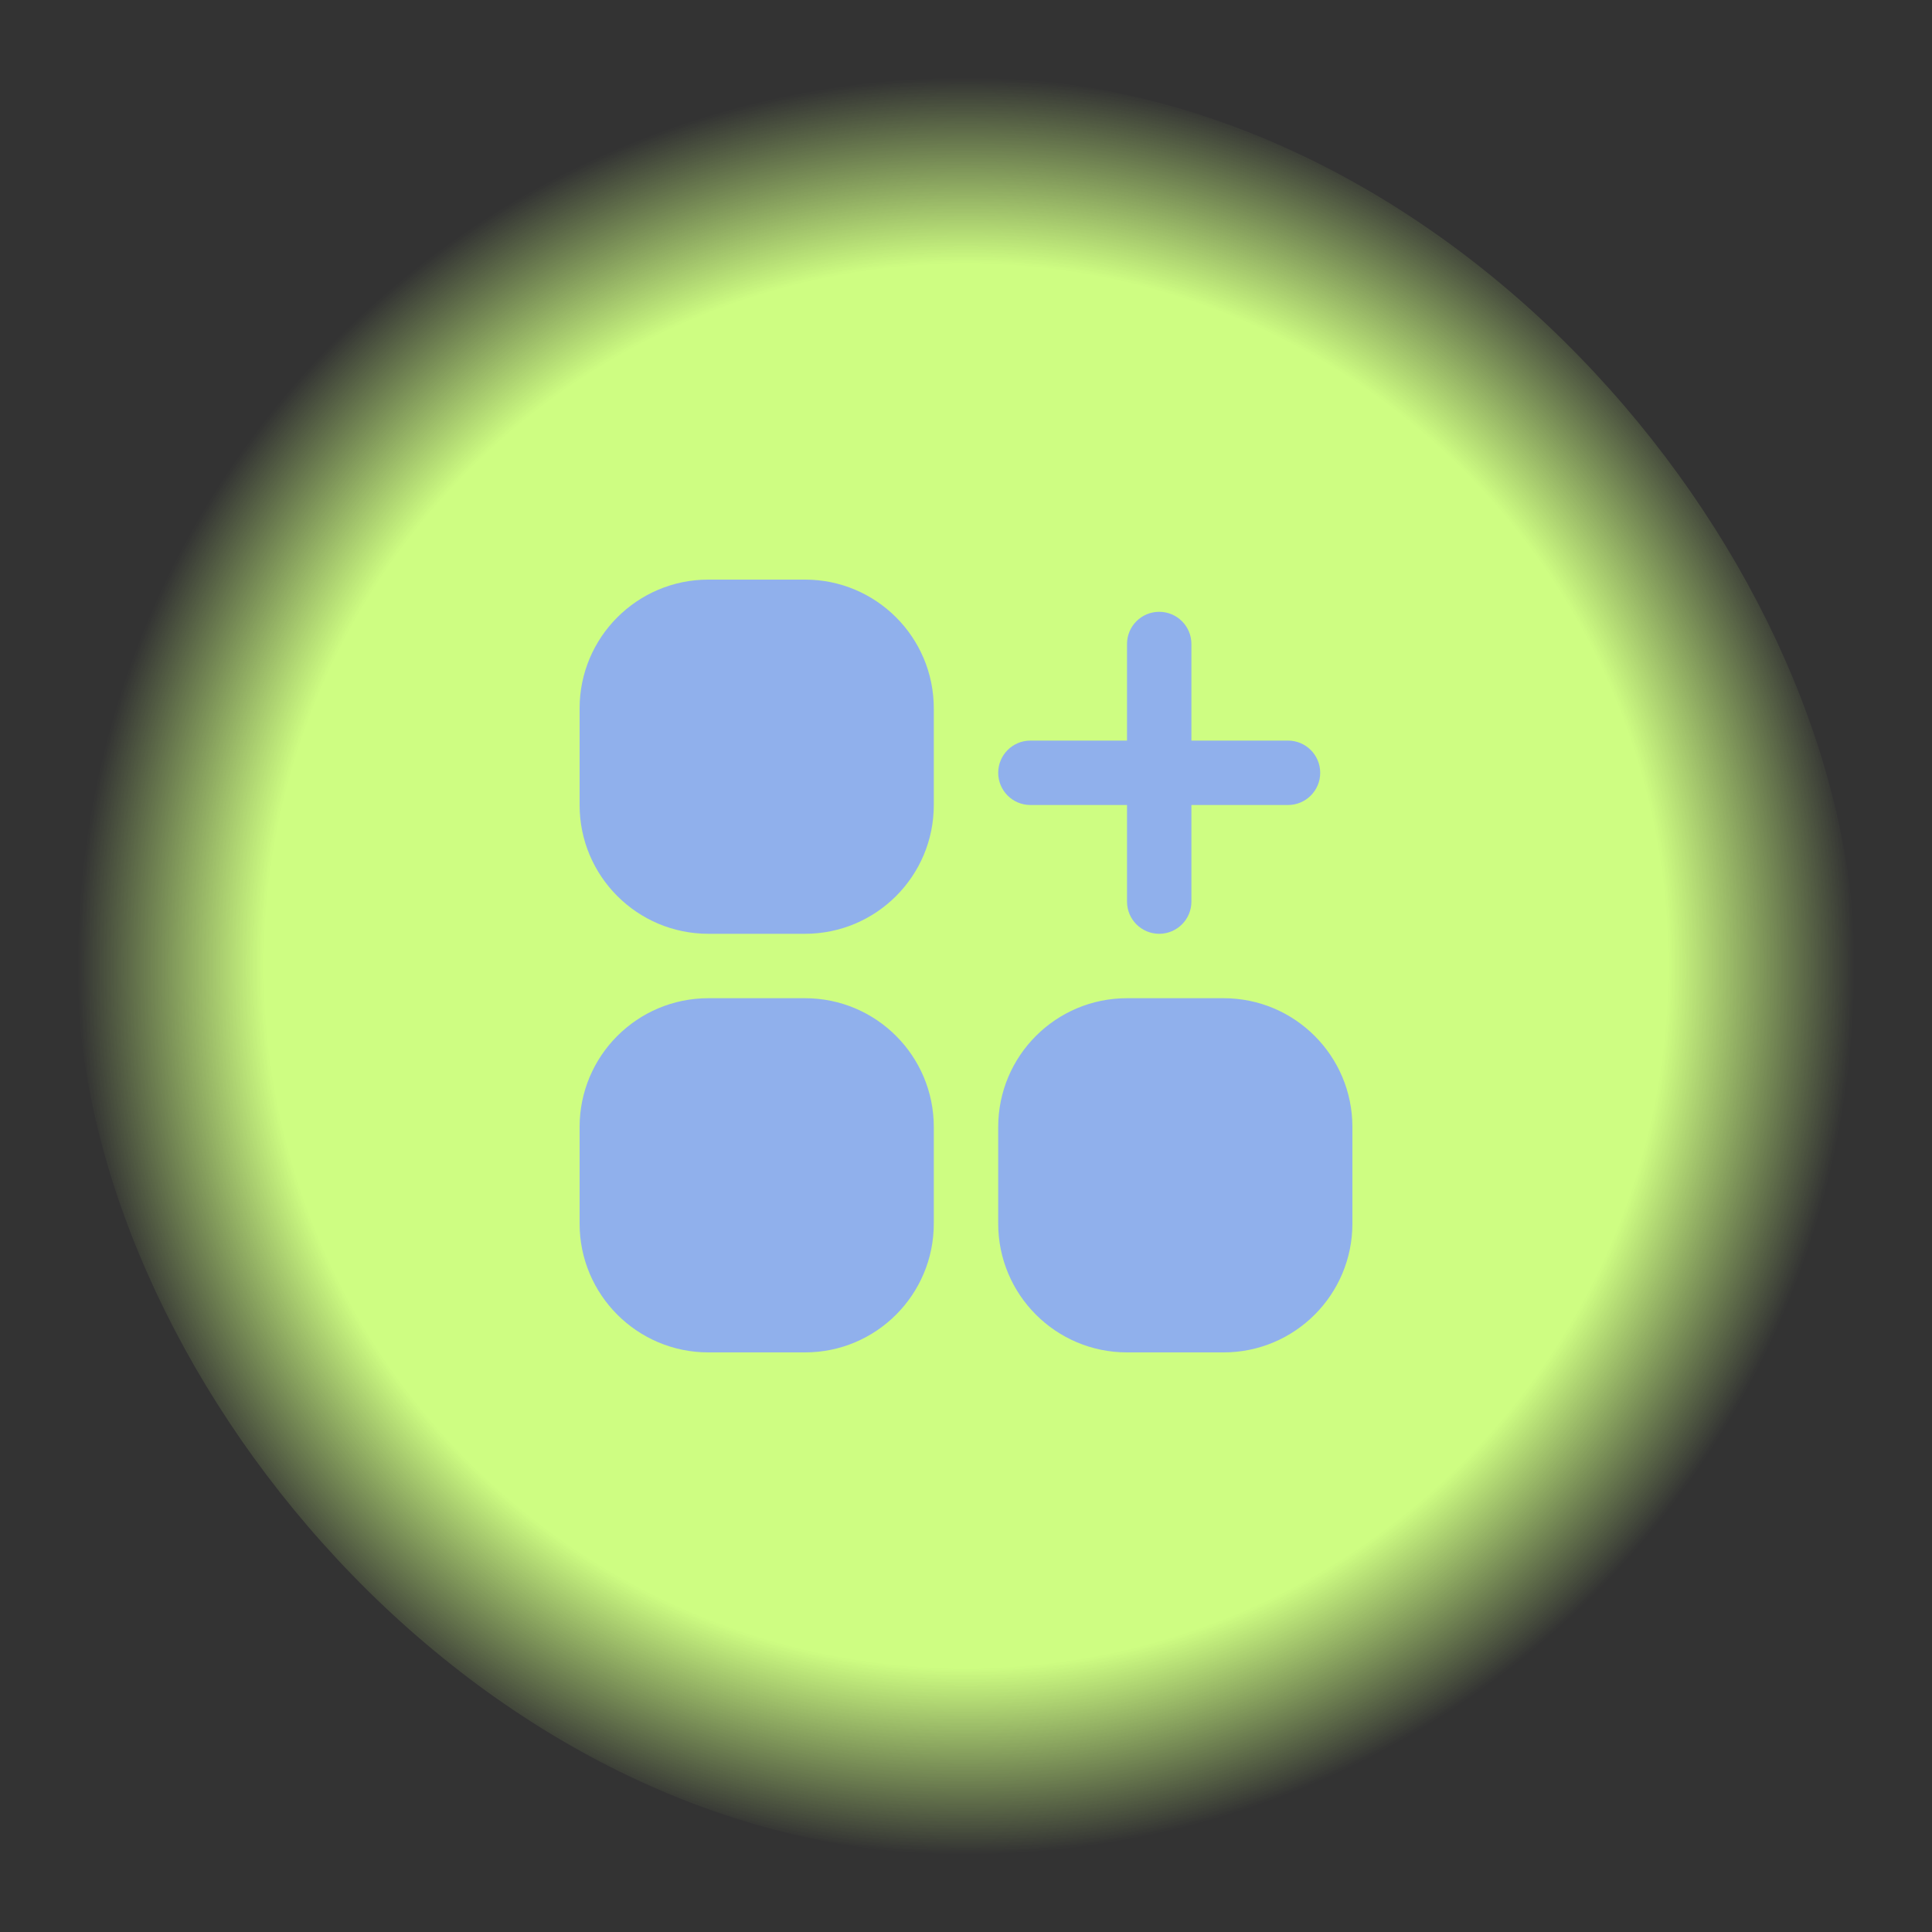
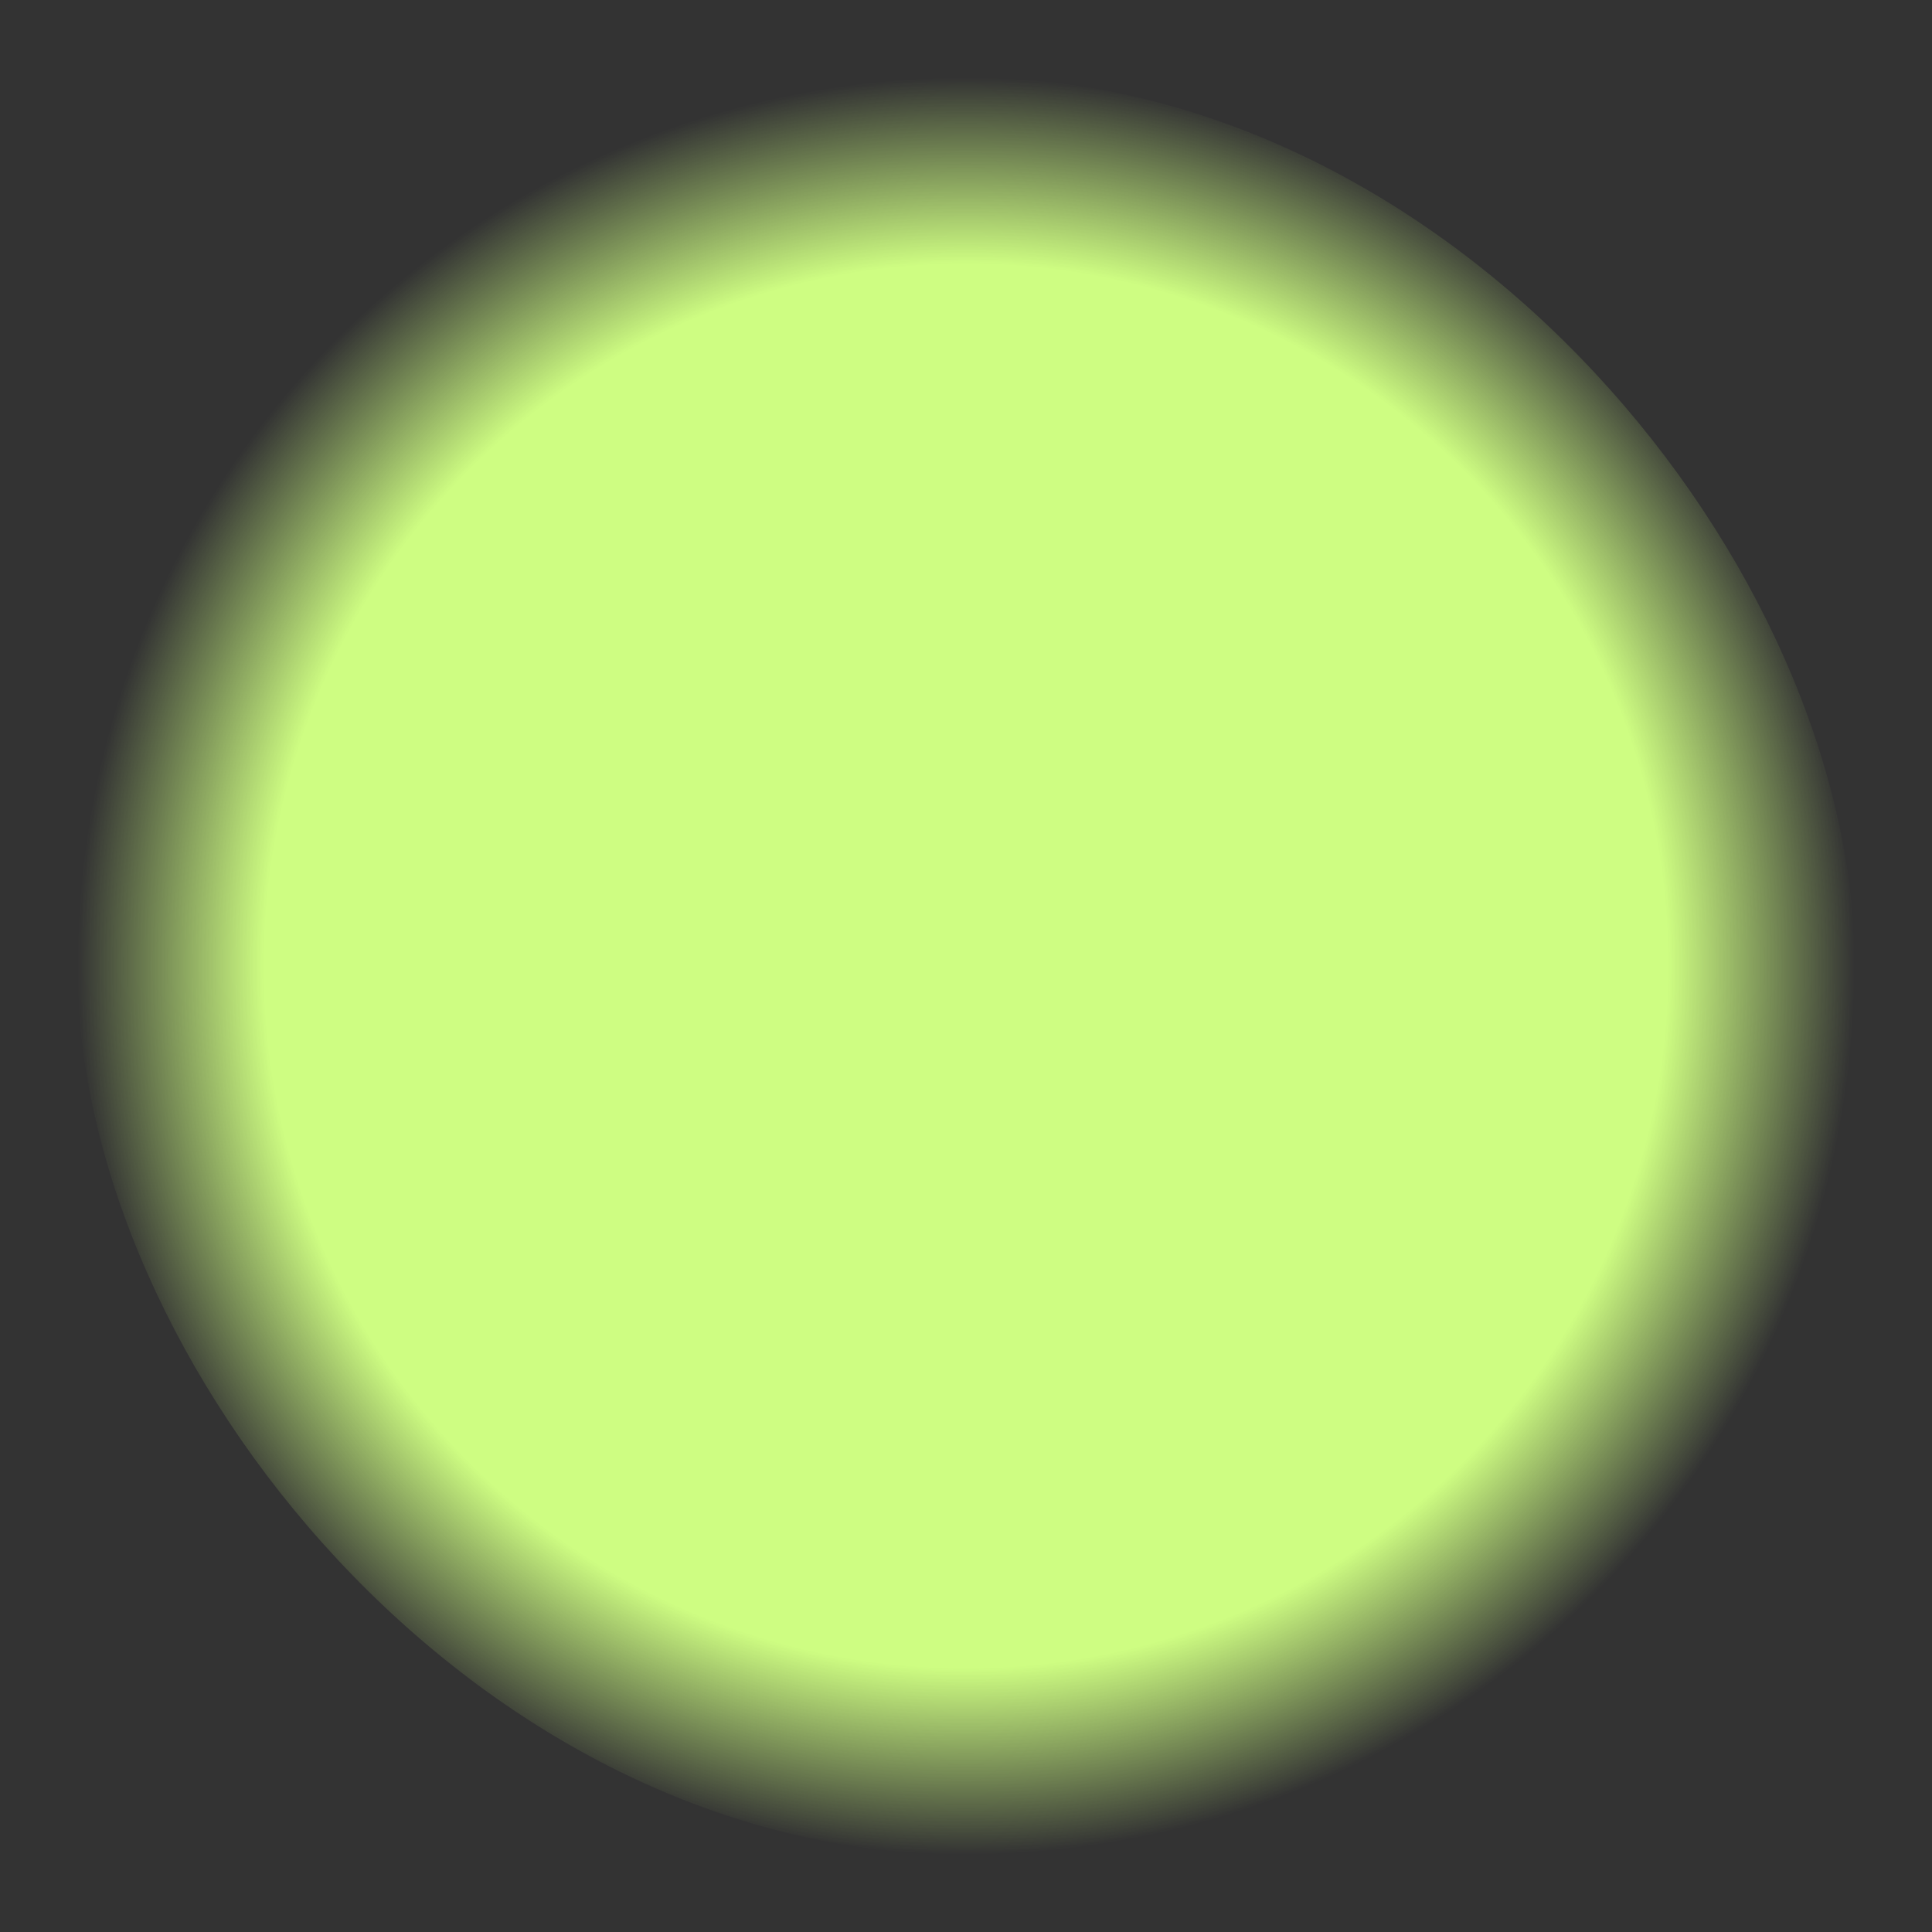
<svg xmlns="http://www.w3.org/2000/svg" width="100" height="100" viewBox="0 0 100 100" fill="none">
  <rect x="0" y="0" width="100" height="100" fill="#333333" stroke="none" />
  <rect x="4" y="4" width="92" height="92" rx="46" fill="url(#paint0_radial_3085_1354)" />
  <g clip-path="url(#clip0_3085_1354)">
-     <path d="M36.667 30H41.667C45.349 30 48.333 32.985 48.333 36.667V41.667C48.333 45.349 45.349 48.333 41.667 48.333H36.667C32.985 48.333 30 45.349 30 41.667V36.667C30 32.985 32.985 30 36.667 30Z" fill="#90B0EC" />
    <path d="M36.667 51.667H41.667C45.349 51.667 48.333 54.651 48.333 58.333V63.333C48.333 67.015 45.349 70 41.667 70H36.667C32.985 70 30 67.015 30 63.333V58.333C30 54.651 32.985 51.667 36.667 51.667Z" fill="#90B0EC" />
    <path d="M58.334 51.667H63.334C67.016 51.667 70 54.651 70 58.333V63.333C70 67.015 67.016 70 63.334 70H58.334C54.652 70 51.667 67.015 51.667 63.333V58.333C51.667 54.651 54.652 51.667 58.334 51.667Z" fill="#90B0EC" />
-     <path d="M53.334 41.667H58.334V46.667C58.334 47.587 59.08 48.333 60 48.333C60.921 48.333 61.667 47.587 61.667 46.667V41.667H66.667C67.587 41.667 68.334 40.92 68.334 40C68.334 39.08 67.587 38.333 66.667 38.333H61.667V33.333C61.667 32.413 60.921 31.667 60 31.667C59.08 31.667 58.334 32.413 58.334 33.333V38.333H53.334C52.413 38.333 51.667 39.08 51.667 40C51.667 40.92 52.413 41.667 53.334 41.667Z" fill="#90B0EC" />
  </g>
  <defs>
    <radialGradient id="paint0_radial_3085_1354" cx="0" cy="0" r="1" gradientUnits="userSpaceOnUse" gradientTransform="translate(50 50) rotate(90) scale(46)">
      <stop offset="0.79" stop-color="#CEFD82" />
      <stop offset="1" stop-color="#CDFC81" stop-opacity="0" />
    </radialGradient>
    <clipPath id="clip0_3085_1354">
-       <rect width="40" height="40" fill="white" transform="translate(30 30)" />
-     </clipPath>
+       </clipPath>
  </defs>
</svg>